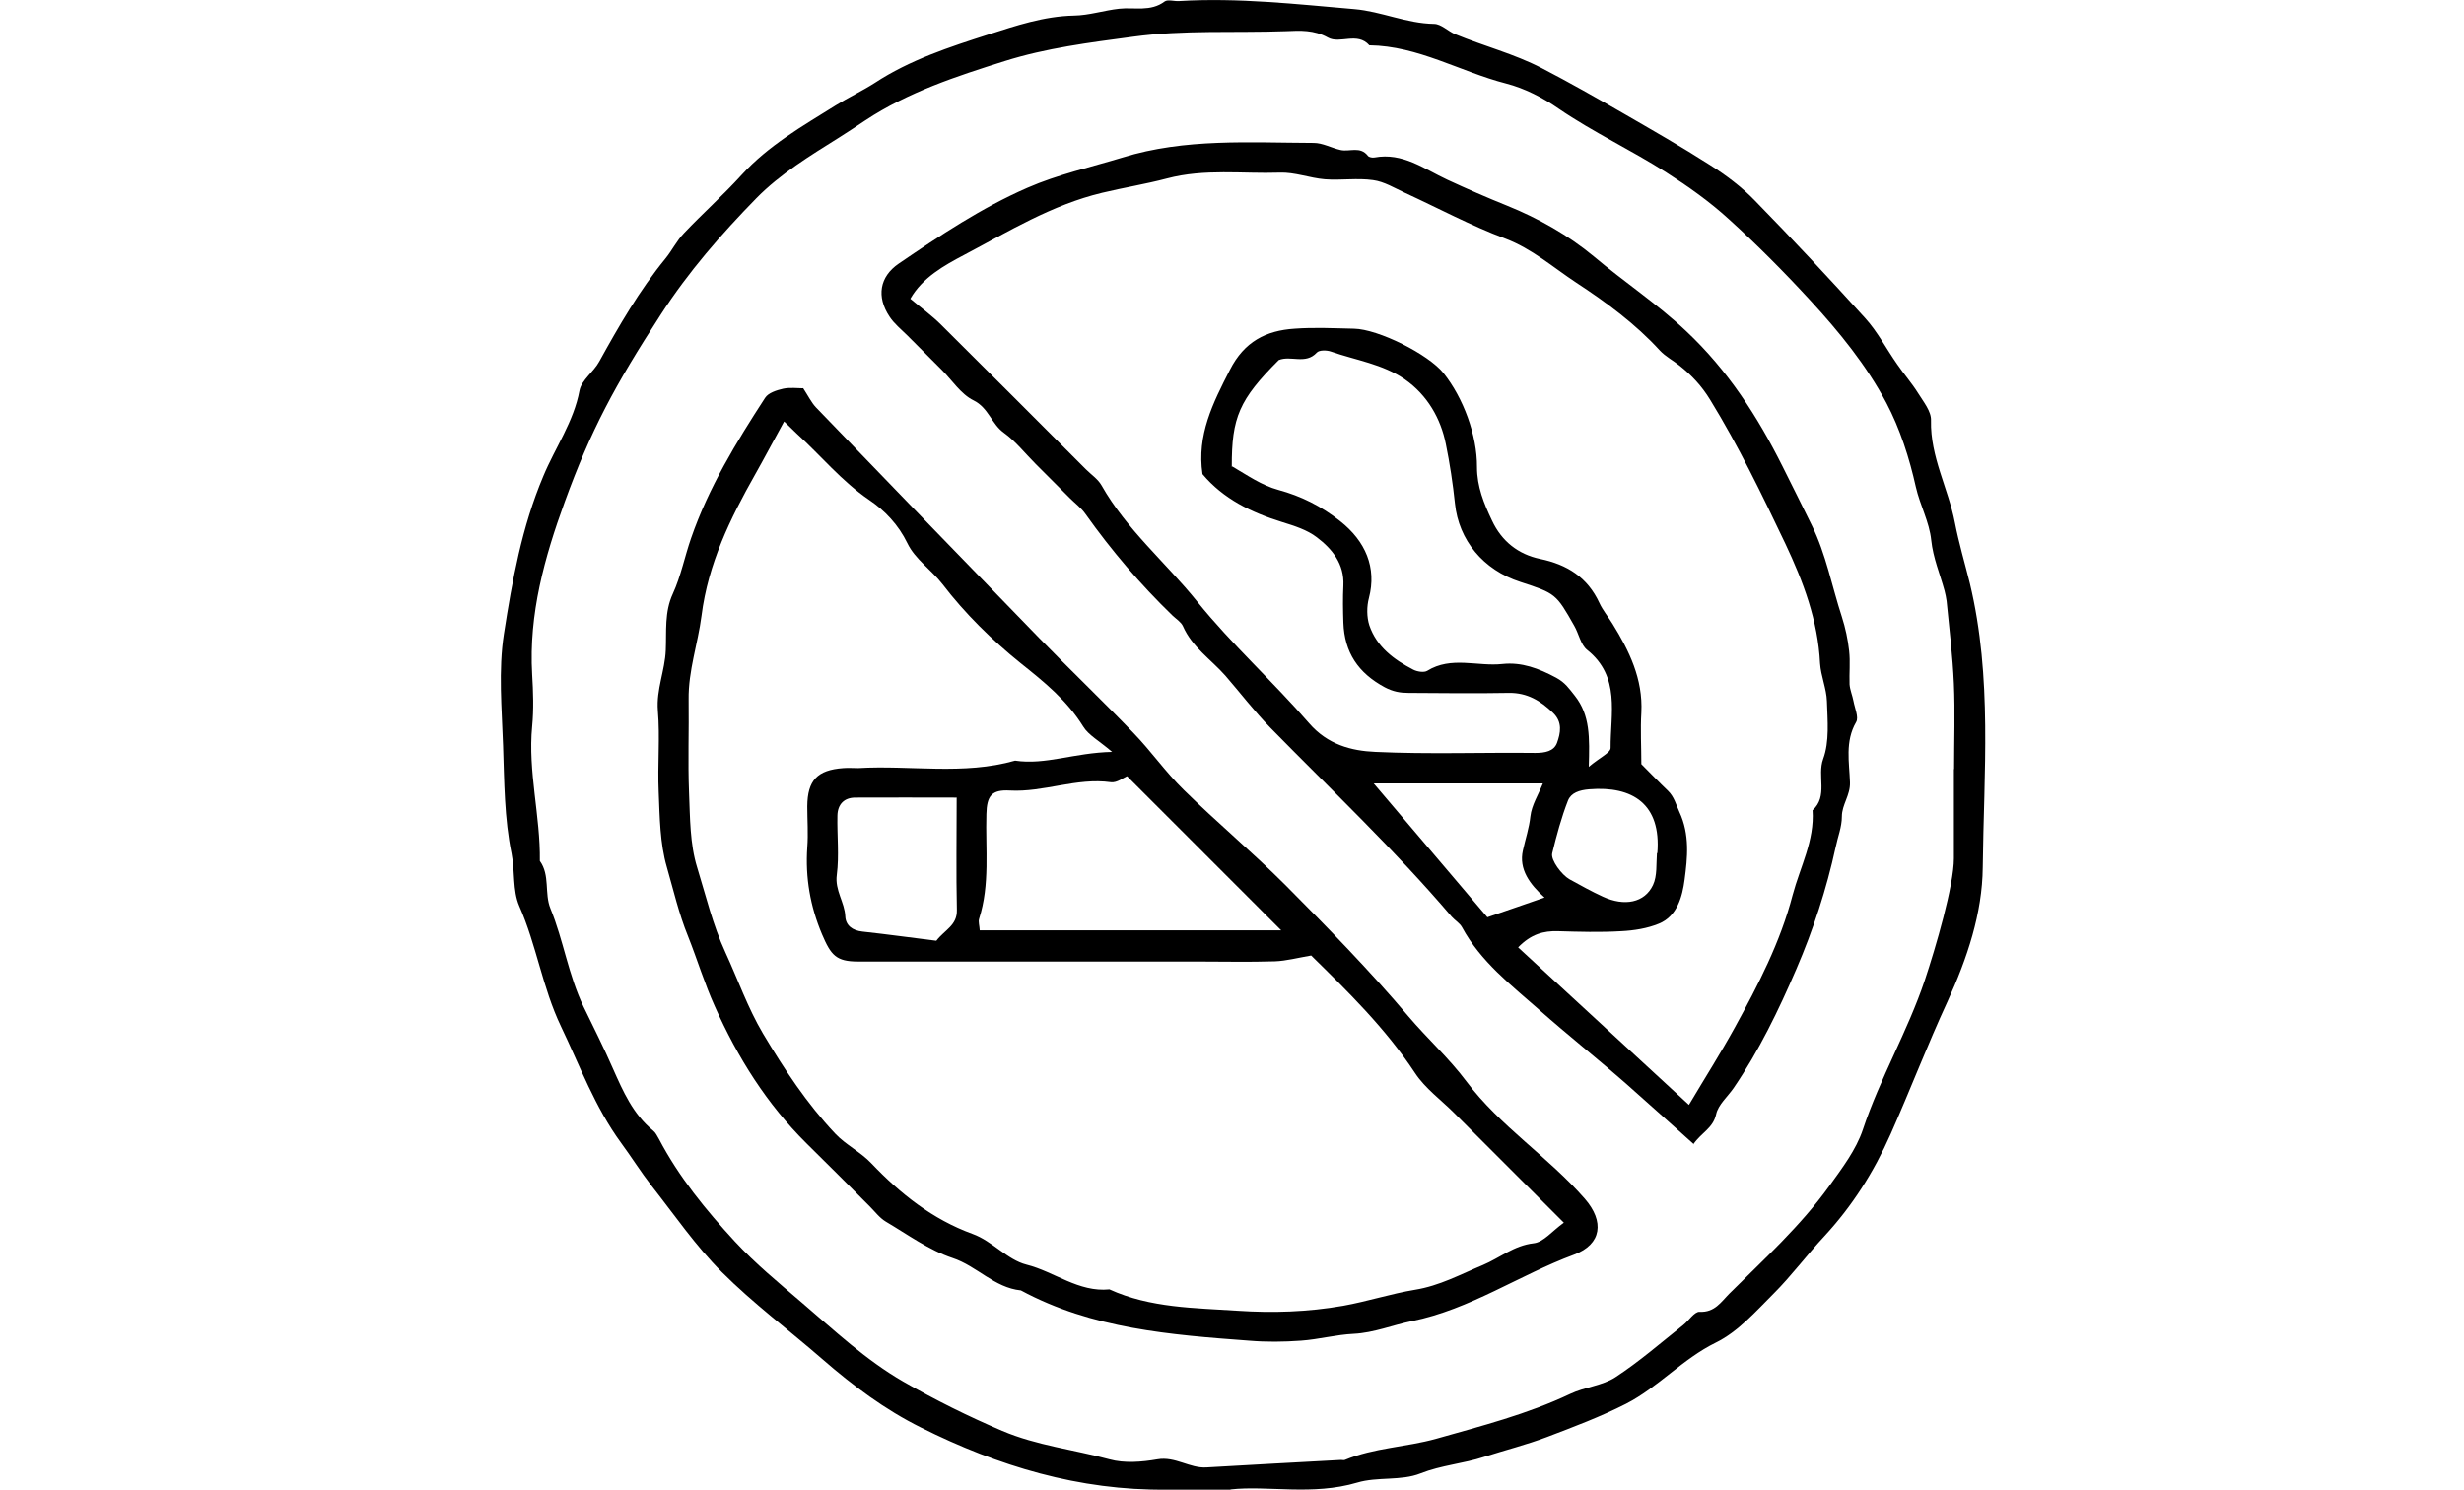
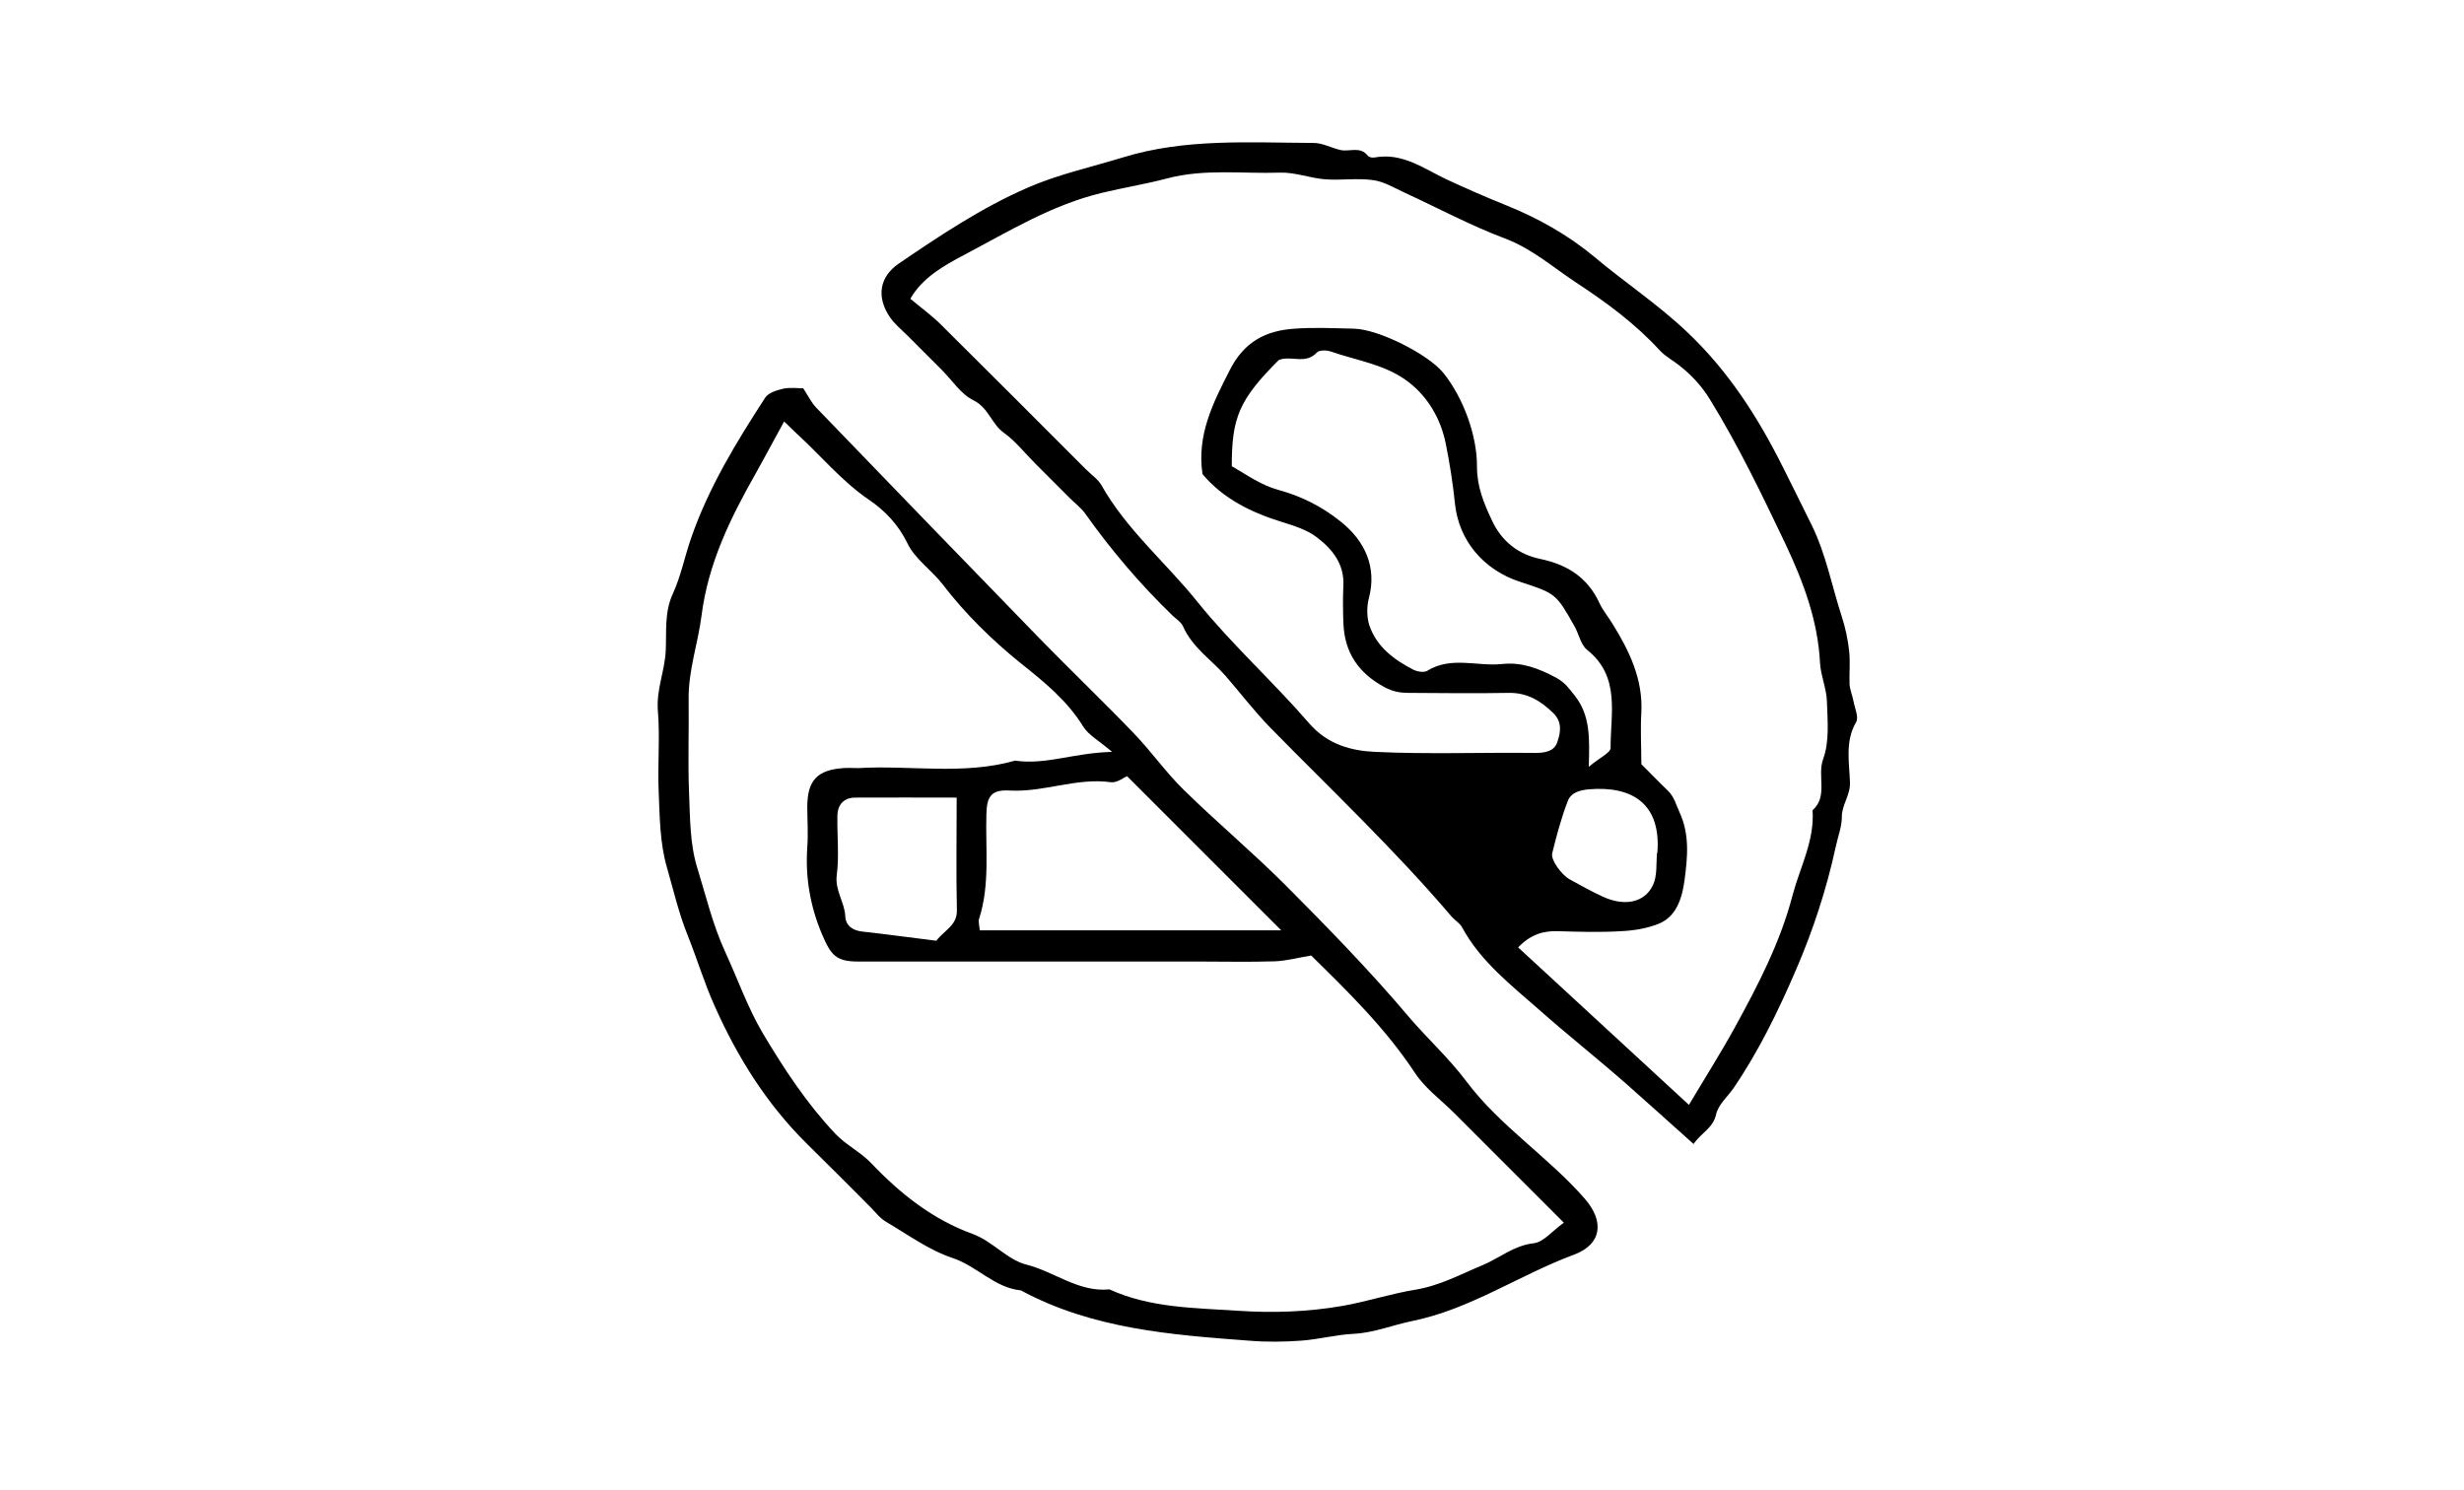
<svg xmlns="http://www.w3.org/2000/svg" id="icon" viewBox="0 0 118.58 71.7">
-   <path d="M59.22,71.7c-1.28,0-2.17,0-3.07,0-4.21,.05-8.11-1.13-11.83-2.99-1.73-.86-3.27-2.01-4.73-3.28-1.62-1.41-3.35-2.7-4.86-4.21-1.25-1.25-2.27-2.74-3.37-4.14-.52-.67-.97-1.39-1.47-2.07-1.26-1.72-1.98-3.7-2.89-5.6-.9-1.88-1.18-3.92-2.01-5.8-.33-.76-.2-1.67-.37-2.52-.35-1.69-.35-3.47-.41-5.21-.06-1.79-.23-3.61,.04-5.36,.4-2.58,.86-5.15,1.9-7.61,.57-1.37,1.46-2.61,1.74-4.12,.1-.5,.68-.89,.95-1.39,.95-1.72,1.93-3.42,3.18-4.95,.32-.39,.55-.87,.9-1.23,.9-.95,1.89-1.83,2.77-2.8,1.29-1.42,2.93-2.35,4.53-3.35,.61-.38,1.27-.69,1.88-1.08,1.69-1.11,3.6-1.73,5.47-2.33,1.31-.42,2.67-.88,4.11-.91,.73-.01,1.45-.25,2.18-.33,.73-.08,1.51,.16,2.19-.35,.15-.11,.47,0,.7-.02,2.83-.17,5.64,.15,8.44,.39,1.28,.11,2.5,.69,3.82,.71,.35,0,.68,.36,1.03,.5,1.38,.57,2.83,.94,4.16,1.63,1.33,.69,2.63,1.43,3.93,2.18,1.4,.81,2.8,1.61,4.16,2.48,.77,.49,1.52,1.05,2.15,1.7,1.81,1.85,3.58,3.75,5.32,5.67,.6,.66,1.02,1.48,1.54,2.22,.32,.47,.7,.9,1,1.38,.26,.42,.65,.89,.63,1.33-.04,1.75,.83,3.26,1.15,4.92,.19,.98,.48,1.95,.72,2.92,1.09,4.53,.67,9.12,.62,13.67-.02,2.21-.75,4.38-1.69,6.44-.97,2.1-1.8,4.27-2.74,6.39-.82,1.85-1.85,3.47-3.21,4.94-.83,.89-1.56,1.88-2.42,2.74-.86,.86-1.72,1.84-2.78,2.36-1.61,.79-2.77,2.15-4.33,2.95-1.22,.62-2.52,1.11-3.81,1.6-.98,.37-2.01,.63-3.01,.95-1,.33-2.06,.4-3.07,.8-.93,.37-2.07,.15-3.04,.44-2.15,.64-4.33,.13-6.1,.33Zm34.82-34.68c0-1.37,.05-2.75-.01-4.12-.06-1.33-.22-2.65-.35-3.97-.02-.17-.06-.33-.1-.5-.22-.81-.55-1.57-.64-2.43-.09-.88-.54-1.68-.74-2.56-.31-1.39-.76-2.8-1.42-4.05-.96-1.81-2.27-3.42-3.66-4.93-1.25-1.36-2.56-2.68-3.93-3.92-.92-.84-1.95-1.57-3-2.24-1.69-1.08-3.51-1.93-5.18-3.07-.76-.53-1.64-.98-2.53-1.21-2.21-.57-4.23-1.81-6.58-1.84-.58-.66-1.42-.05-1.99-.37-.68-.38-1.34-.34-2.02-.31-2.46,.09-4.91-.07-7.38,.27-2.09,.28-4.16,.54-6.16,1.17-2.32,.73-4.64,1.49-6.7,2.85-.42,.28-.84,.56-1.27,.83-1.4,.88-2.82,1.74-3.98,2.92-1.69,1.73-3.27,3.54-4.6,5.6-2.21,3.41-3.37,5.57-4.62,9.01-.97,2.66-1.74,5.4-1.57,8.31,.05,.83,.08,1.68,0,2.5-.21,2.18,.4,4.31,.37,6.48,.5,.69,.21,1.56,.51,2.29,.63,1.54,.86,3.19,1.59,4.72,.48,.99,.98,1.98,1.42,2.99,.49,1.1,.96,2.18,1.92,2.97,.13,.1,.21,.27,.29,.41,.96,1.83,2.26,3.42,3.65,4.93,.99,1.07,2.12,2,3.23,2.95,1.57,1.34,3.06,2.75,4.88,3.8,1.55,.89,3.12,1.67,4.76,2.37,1.67,.71,3.44,.9,5.16,1.37,.72,.2,1.56,.13,2.31,0,.86-.15,1.55,.44,2.36,.39,2.16-.13,4.32-.24,6.48-.36,.06,0,.13,.02,.18,0,1.41-.59,2.94-.61,4.4-1.02,2.19-.62,4.38-1.18,6.45-2.16,.69-.33,1.54-.39,2.17-.8,1.15-.75,2.19-1.66,3.26-2.51,.27-.21,.54-.65,.79-.64,.73,.04,1.04-.48,1.44-.88,1.67-1.66,3.42-3.25,4.8-5.17,.62-.86,1.29-1.74,1.62-2.72,.82-2.47,2.15-4.72,2.98-7.19,.52-1.56,1.4-4.56,1.4-5.86,0-1.43,0-2.86,0-4.3Z" />
-   <path d="M81.51,55.07c-1.14-1.02-2.17-1.95-3.21-2.87-1.39-1.22-2.84-2.37-4.22-3.59-1.35-1.19-2.83-2.33-3.72-3.98-.11-.2-.34-.33-.5-.51-2.73-3.21-5.79-6.1-8.73-9.1-.77-.79-1.44-1.67-2.16-2.5-.69-.78-1.6-1.37-2.04-2.38-.09-.2-.32-.34-.5-.51-1.55-1.5-2.94-3.13-4.19-4.89-.2-.29-.5-.51-.75-.76-.55-.55-1.1-1.1-1.65-1.65-.51-.51-.96-1.09-1.53-1.5-.6-.43-.73-1.2-1.46-1.56-.61-.3-1.03-.97-1.54-1.48-.55-.55-1.1-1.1-1.65-1.65-.29-.29-.63-.56-.85-.9-.64-.96-.48-1.92,.44-2.55,1.98-1.35,3.99-2.69,6.19-3.65,1.46-.64,3.05-.99,4.59-1.46,3.01-.93,6.11-.71,9.19-.7,.43,0,.85,.24,1.29,.34,.44,.1,.95-.2,1.32,.28,.05,.07,.22,.1,.32,.08,1.36-.25,2.38,.55,3.5,1.07,.95,.44,1.91,.86,2.88,1.25,1.51,.61,2.94,1.42,4.17,2.44,1.46,1.23,3.05,2.28,4.45,3.6,2,1.88,3.43,4.1,4.64,6.52,.47,.94,.94,1.88,1.4,2.82,.69,1.4,.97,2.94,1.45,4.41,.17,.53,.29,1.09,.35,1.64,.06,.53,0,1.07,.02,1.61,.02,.27,.14,.54,.19,.81,.06,.33,.26,.77,.13,1-.55,.94-.33,1.95-.3,2.91,.02,.62-.39,1.07-.39,1.64,0,.51-.2,.99-.3,1.48-.44,2.02-1.08,3.98-1.89,5.86-.85,1.98-1.8,3.94-3.02,5.73-.29,.42-.74,.8-.84,1.26-.15,.68-.7,.87-1.1,1.45Zm-.23-1.89c.79-1.33,1.54-2.51,2.21-3.73,1.12-2.04,2.19-4.1,2.78-6.37,.36-1.35,1.06-2.62,.96-4.08,.76-.68,.21-1.65,.51-2.47,.31-.84,.21-1.85,.18-2.78-.02-.61-.29-1.21-.33-1.82-.1-2.06-.81-3.94-1.67-5.76-1.12-2.35-2.25-4.7-3.62-6.93-.41-.67-.89-1.18-1.47-1.64-.31-.25-.68-.44-.95-.73-1.18-1.29-2.58-2.32-4.03-3.27-1.12-.74-2.12-1.63-3.42-2.12-1.65-.62-3.21-1.46-4.82-2.2-.5-.23-1-.54-1.53-.61-.76-.11-1.55,.02-2.32-.04-.73-.06-1.46-.35-2.18-.32-1.8,.06-3.6-.2-5.42,.28-1.02,.27-2.08,.44-3.12,.69-2.42,.58-4.5,1.86-6.64,2.99-.95,.5-2.01,1.09-2.59,2.11,.55,.46,1.05,.82,1.48,1.25,2.33,2.31,4.65,4.64,6.97,6.96,.25,.25,.58,.47,.75,.77,1.21,2.14,3.09,3.71,4.61,5.6,1.66,2.06,3.65,3.85,5.38,5.85,.89,1.03,2.03,1.33,3.19,1.38,2.56,.12,5.13,.02,7.7,.05,.46,0,.89-.08,1.04-.48,.17-.47,.28-1-.19-1.45-.6-.58-1.24-.97-2.12-.96-1.61,.03-3.22,.01-4.84,0-.4,0-.74-.06-1.14-.27-1.28-.69-1.94-1.68-1.99-3.11-.02-.6-.03-1.19,0-1.79,.05-1.04-.54-1.76-1.28-2.32-.47-.36-1.08-.55-1.66-.73-1.49-.46-2.84-1.12-3.84-2.31-.28-1.88,.5-3.42,1.32-5.02,.69-1.36,1.74-1.89,3.11-1.98,.95-.07,1.91-.02,2.86,0,1.17,.02,3.58,1.23,4.31,2.14,.95,1.19,1.62,2.99,1.61,4.52,0,.94,.33,1.75,.72,2.57,.47,1.01,1.27,1.63,2.31,1.85,1.31,.27,2.29,.89,2.86,2.12,.16,.35,.42,.66,.63,1,.81,1.31,1.47,2.66,1.39,4.27-.05,.83,0,1.67,0,2.49,.44,.44,.85,.87,1.28,1.28,.3,.29,.39,.67,.55,1.02,.51,1.09,.39,2.21,.25,3.27-.1,.76-.34,1.75-1.24,2.11-.56,.23-1.2,.33-1.81,.36-1.01,.06-2.03,.03-3.04,0-.7-.02-1.3,.14-1.92,.78,2.79,2.57,5.49,5.06,8.22,7.58Zm-21.98-30.73c.72,.42,1.41,.91,2.22,1.13,1.1,.3,2.06,.78,2.97,1.5,1.23,.97,1.77,2.24,1.39,3.7-.11,.41-.11,.92,.02,1.32,.35,1.03,1.18,1.65,2.11,2.13,.19,.1,.52,.15,.67,.06,1.16-.72,2.42-.2,3.62-.33,.93-.1,1.75,.21,2.59,.66,.44,.24,.62,.52,.9,.87,.74,.94,.71,2.01,.67,3.42,.53-.45,1.05-.68,1.05-.91-.01-1.64,.49-3.43-1.13-4.72-.31-.25-.4-.78-.62-1.16-.87-1.54-.9-1.56-2.59-2.11-1.8-.58-2.97-2.02-3.15-3.77-.1-.96-.25-1.94-.44-2.87-.24-1.21-.88-2.35-1.97-3.11-1.07-.74-2.36-.92-3.56-1.34-.2-.07-.56-.08-.68,.05-.54,.59-1.25,.12-1.83,.36-1.9,1.9-2.27,2.76-2.26,5.14Zm6.81,15.26c1.9,2.24,3.7,4.36,5.47,6.44,1.01-.35,1.87-.64,2.75-.95-.7-.63-1.25-1.36-1.04-2.27,.12-.55,.3-1.07,.36-1.64,.06-.54,.39-1.05,.6-1.58h-8.14Zm13.65,3.35c.19-2.35-1.18-3.24-3.28-3.07-.48,.04-.87,.17-1.02,.54-.32,.82-.55,1.68-.76,2.54-.08,.33,.46,1.04,.83,1.25,.53,.29,1.06,.59,1.61,.84,1.04,.48,2.01,.29,2.41-.56,.21-.45,.15-1.02,.19-1.54Z" />
+   <path d="M81.51,55.07c-1.14-1.02-2.17-1.95-3.21-2.87-1.39-1.22-2.84-2.37-4.22-3.59-1.35-1.19-2.83-2.33-3.72-3.98-.11-.2-.34-.33-.5-.51-2.73-3.21-5.79-6.1-8.73-9.1-.77-.79-1.44-1.67-2.16-2.5-.69-.78-1.6-1.37-2.04-2.38-.09-.2-.32-.34-.5-.51-1.55-1.5-2.94-3.13-4.19-4.89-.2-.29-.5-.51-.75-.76-.55-.55-1.1-1.1-1.65-1.65-.51-.51-.96-1.09-1.53-1.5-.6-.43-.73-1.2-1.46-1.56-.61-.3-1.03-.97-1.54-1.48-.55-.55-1.1-1.1-1.65-1.65-.29-.29-.63-.56-.85-.9-.64-.96-.48-1.92,.44-2.55,1.98-1.35,3.99-2.69,6.19-3.65,1.46-.64,3.05-.99,4.59-1.46,3.01-.93,6.11-.71,9.19-.7,.43,0,.85,.24,1.29,.34,.44,.1,.95-.2,1.32,.28,.05,.07,.22,.1,.32,.08,1.36-.25,2.38,.55,3.5,1.07,.95,.44,1.91,.86,2.88,1.25,1.51,.61,2.94,1.42,4.17,2.44,1.46,1.23,3.05,2.28,4.45,3.6,2,1.88,3.43,4.1,4.64,6.52,.47,.94,.94,1.88,1.4,2.82,.69,1.4,.97,2.94,1.45,4.41,.17,.53,.29,1.09,.35,1.64,.06,.53,0,1.07,.02,1.61,.02,.27,.14,.54,.19,.81,.06,.33,.26,.77,.13,1-.55,.94-.33,1.95-.3,2.91,.02,.62-.39,1.07-.39,1.64,0,.51-.2,.99-.3,1.48-.44,2.02-1.08,3.98-1.89,5.86-.85,1.98-1.8,3.94-3.02,5.73-.29,.42-.74,.8-.84,1.26-.15,.68-.7,.87-1.1,1.45Zm-.23-1.89c.79-1.33,1.54-2.51,2.21-3.73,1.12-2.04,2.19-4.1,2.78-6.37,.36-1.35,1.06-2.62,.96-4.08,.76-.68,.21-1.65,.51-2.47,.31-.84,.21-1.85,.18-2.78-.02-.61-.29-1.21-.33-1.82-.1-2.06-.81-3.94-1.67-5.76-1.12-2.35-2.25-4.7-3.62-6.93-.41-.67-.89-1.18-1.47-1.64-.31-.25-.68-.44-.95-.73-1.18-1.29-2.58-2.32-4.03-3.27-1.12-.74-2.12-1.63-3.42-2.12-1.65-.62-3.21-1.46-4.82-2.2-.5-.23-1-.54-1.53-.61-.76-.11-1.55,.02-2.32-.04-.73-.06-1.46-.35-2.18-.32-1.8,.06-3.6-.2-5.42,.28-1.02,.27-2.08,.44-3.12,.69-2.42,.58-4.5,1.86-6.64,2.99-.95,.5-2.01,1.09-2.59,2.11,.55,.46,1.05,.82,1.48,1.25,2.33,2.31,4.65,4.64,6.97,6.96,.25,.25,.58,.47,.75,.77,1.21,2.14,3.09,3.71,4.61,5.6,1.66,2.06,3.65,3.85,5.38,5.85,.89,1.03,2.03,1.33,3.19,1.38,2.56,.12,5.13,.02,7.7,.05,.46,0,.89-.08,1.04-.48,.17-.47,.28-1-.19-1.45-.6-.58-1.24-.97-2.12-.96-1.61,.03-3.22,.01-4.84,0-.4,0-.74-.06-1.14-.27-1.28-.69-1.94-1.68-1.99-3.11-.02-.6-.03-1.19,0-1.79,.05-1.04-.54-1.76-1.28-2.32-.47-.36-1.08-.55-1.66-.73-1.49-.46-2.84-1.12-3.84-2.31-.28-1.88,.5-3.42,1.32-5.02,.69-1.36,1.74-1.89,3.11-1.98,.95-.07,1.91-.02,2.86,0,1.17,.02,3.58,1.23,4.31,2.14,.95,1.19,1.62,2.99,1.61,4.52,0,.94,.33,1.75,.72,2.57,.47,1.01,1.27,1.63,2.31,1.85,1.31,.27,2.29,.89,2.86,2.12,.16,.35,.42,.66,.63,1,.81,1.31,1.47,2.66,1.39,4.27-.05,.83,0,1.67,0,2.49,.44,.44,.85,.87,1.28,1.28,.3,.29,.39,.67,.55,1.02,.51,1.09,.39,2.21,.25,3.27-.1,.76-.34,1.75-1.24,2.11-.56,.23-1.2,.33-1.81,.36-1.01,.06-2.03,.03-3.04,0-.7-.02-1.3,.14-1.92,.78,2.79,2.57,5.49,5.06,8.22,7.58Zm-21.98-30.73c.72,.42,1.41,.91,2.22,1.13,1.1,.3,2.06,.78,2.97,1.5,1.23,.97,1.77,2.24,1.39,3.7-.11,.41-.11,.92,.02,1.32,.35,1.03,1.18,1.65,2.11,2.13,.19,.1,.52,.15,.67,.06,1.16-.72,2.42-.2,3.62-.33,.93-.1,1.75,.21,2.59,.66,.44,.24,.62,.52,.9,.87,.74,.94,.71,2.01,.67,3.42,.53-.45,1.05-.68,1.05-.91-.01-1.64,.49-3.43-1.13-4.72-.31-.25-.4-.78-.62-1.16-.87-1.54-.9-1.56-2.59-2.11-1.8-.58-2.97-2.02-3.15-3.77-.1-.96-.25-1.94-.44-2.87-.24-1.21-.88-2.35-1.97-3.11-1.07-.74-2.36-.92-3.56-1.34-.2-.07-.56-.08-.68,.05-.54,.59-1.25,.12-1.83,.36-1.9,1.9-2.27,2.76-2.26,5.14Zm6.81,15.26h-8.14Zm13.65,3.35c.19-2.35-1.18-3.24-3.28-3.07-.48,.04-.87,.17-1.02,.54-.32,.82-.55,1.68-.76,2.54-.08,.33,.46,1.04,.83,1.25,.53,.29,1.06,.59,1.61,.84,1.04,.48,2.01,.29,2.41-.56,.21-.45,.15-1.02,.19-1.54Z" />
  <path d="M38.65,18.68c.24,.37,.39,.68,.61,.92,3.58,3.71,7.16,7.42,10.75,11.11,1.5,1.54,3.05,3.02,4.54,4.57,.85,.88,1.55,1.89,2.42,2.74,1.59,1.56,3.31,3,4.89,4.58,2.04,2.05,4.06,4.12,5.92,6.32,.91,1.07,1.96,2.02,2.79,3.13,1.63,2.17,3.94,3.63,5.7,5.65,.95,1.09,.82,2.19-.52,2.69-2.64,.98-4.99,2.63-7.81,3.2-.93,.19-1.81,.56-2.79,.61-.85,.04-1.69,.27-2.54,.33-.83,.06-1.67,.07-2.5,0-3.77-.28-7.55-.57-10.98-2.42-1.28-.13-2.11-1.17-3.29-1.56-1.14-.38-2.16-1.13-3.21-1.75-.3-.18-.52-.48-.77-.73-1.01-1.01-2.02-2.03-3.04-3.03-1.92-1.9-3.32-4.14-4.41-6.58-.5-1.1-.85-2.27-1.3-3.4-.44-1.08-.7-2.22-1.02-3.33-.33-1.14-.34-2.39-.39-3.6-.06-1.31,.07-2.63-.04-3.93-.08-1.02,.34-1.92,.38-2.9,.04-.92-.07-1.83,.34-2.72,.39-.85,.57-1.79,.88-2.68,.84-2.43,2.17-4.61,3.56-6.75,.15-.24,.56-.37,.87-.44,.33-.07,.7-.02,.94-.02Zm-.9,1.58c-.55,1-.96,1.78-1.4,2.56-1.21,2.14-2.27,4.3-2.59,6.82-.17,1.33-.64,2.64-.62,4.03,.02,1.49-.04,2.99,.02,4.48,.05,1.21,.04,2.47,.39,3.6,.42,1.36,.75,2.77,1.36,4.09,.6,1.3,1.07,2.66,1.81,3.91,1.02,1.71,2.11,3.37,3.48,4.82,.51,.54,1.22,.88,1.73,1.42,1.4,1.47,2.95,2.7,4.87,3.4,.97,.35,1.66,1.24,2.6,1.48,1.35,.34,2.51,1.34,3.99,1.19,1.97,.9,4.11,.89,6.19,1.03,1.67,.11,3.35,.06,5.06-.24,1.17-.21,2.3-.58,3.45-.77,1.19-.19,2.21-.75,3.27-1.19,.81-.34,1.49-.94,2.45-1.05,.47-.05,.89-.59,1.45-.99l-5.28-5.28c-.63-.63-1.39-1.18-1.88-1.92-1.43-2.17-3.26-3.95-5-5.66-.65,.11-1.2,.26-1.75,.28-1.25,.04-2.51,.01-3.76,.01-5.43,0-10.86,0-16.3,0-1.05,0-1.3-.3-1.73-1.31-.57-1.35-.81-2.73-.71-4.19,.05-.65,0-1.31,0-1.97,.01-1.25,.48-1.75,1.73-1.84,.24-.02,.48,0,.72,0,2.52-.15,5.06,.35,7.55-.36,1.47,.22,2.84-.38,4.67-.42-.63-.54-1.14-.81-1.39-1.22-.78-1.26-1.87-2.14-3.01-3.05-1.38-1.11-2.68-2.39-3.76-3.8-.54-.7-1.32-1.2-1.69-1.97-.43-.89-1.09-1.58-1.83-2.08-1.34-.91-2.33-2.14-3.5-3.2-.16-.15-.32-.31-.61-.59Zm9.4,24.52h14.51c-2.45-2.45-4.91-4.91-7.42-7.42-.17,.07-.49,.33-.78,.29-1.65-.23-3.22,.49-4.86,.4-.87-.05-1.11,.25-1.13,1.13-.05,1.68,.18,3.39-.35,5.04-.05,.15,.02,.34,.03,.57Zm-1.12-6.39c-1.68,0-3.27-.01-4.87,0-.53,0-.85,.32-.86,.87-.02,.95,.09,1.92-.03,2.85-.1,.75,.38,1.31,.41,2,.02,.43,.34,.68,.83,.73,1.2,.13,2.39,.3,3.55,.44,.41-.53,1.01-.74,.99-1.48-.04-1.77-.01-3.55-.01-5.42Z" />
</svg>